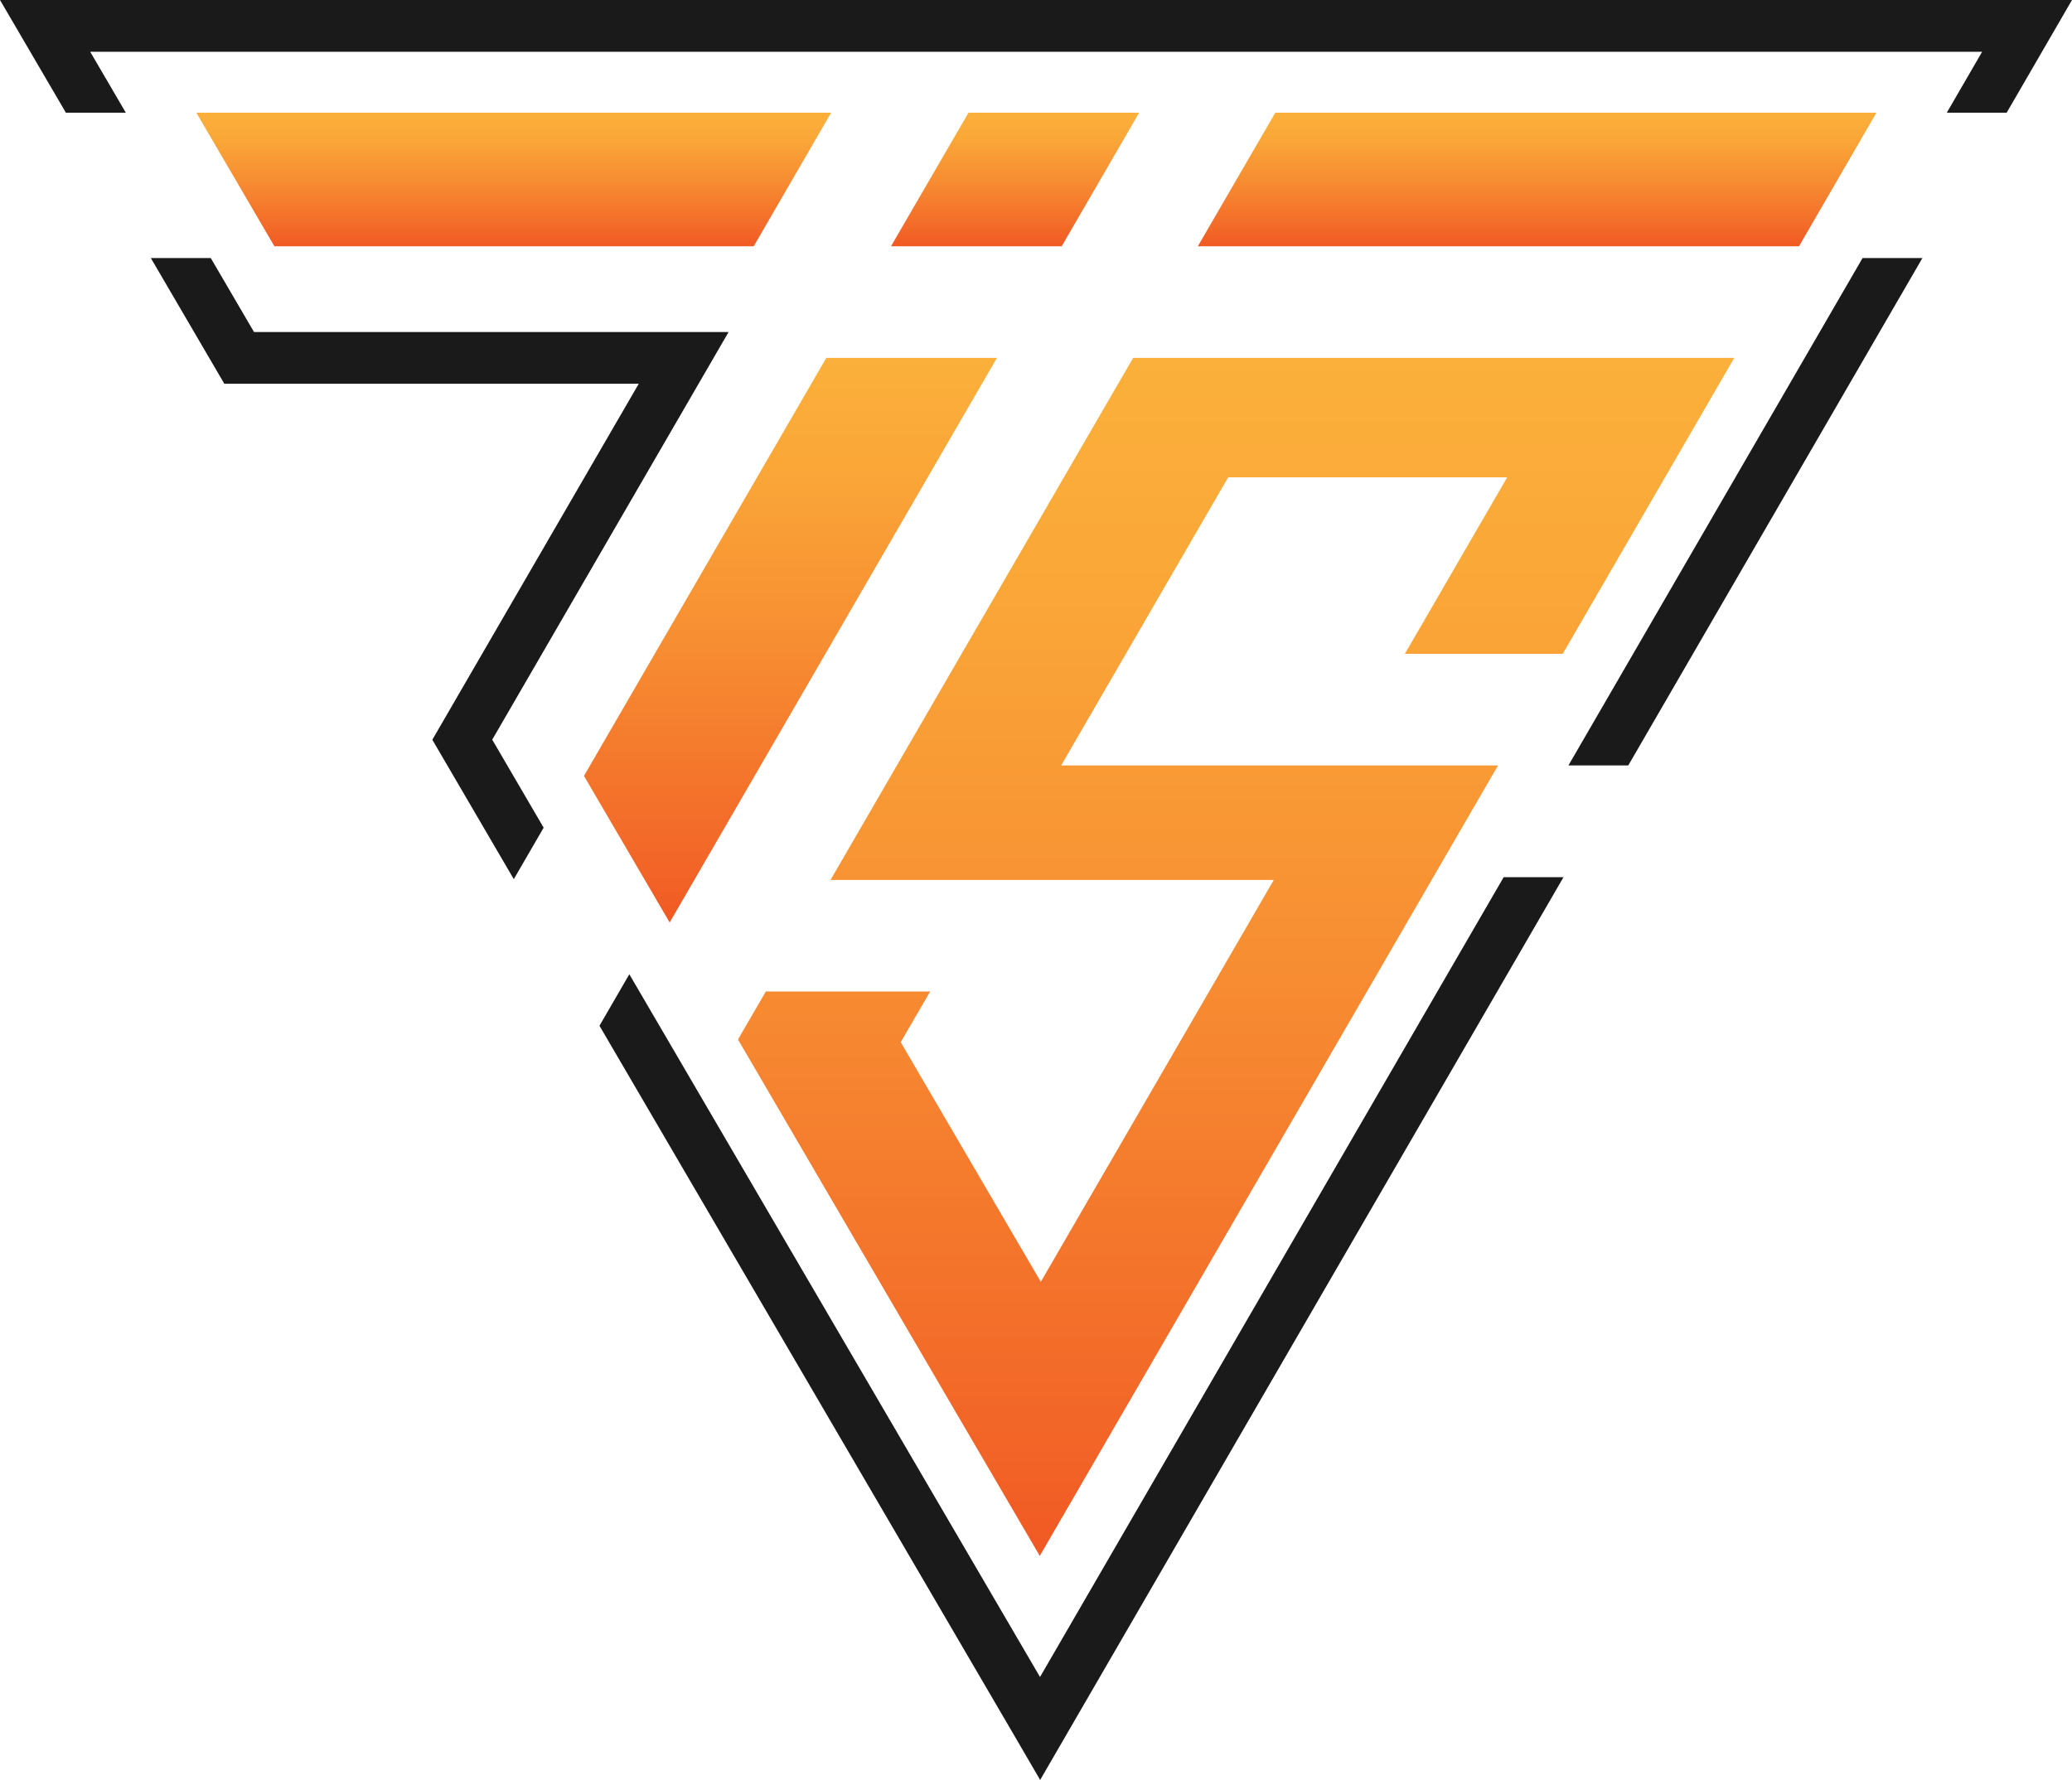
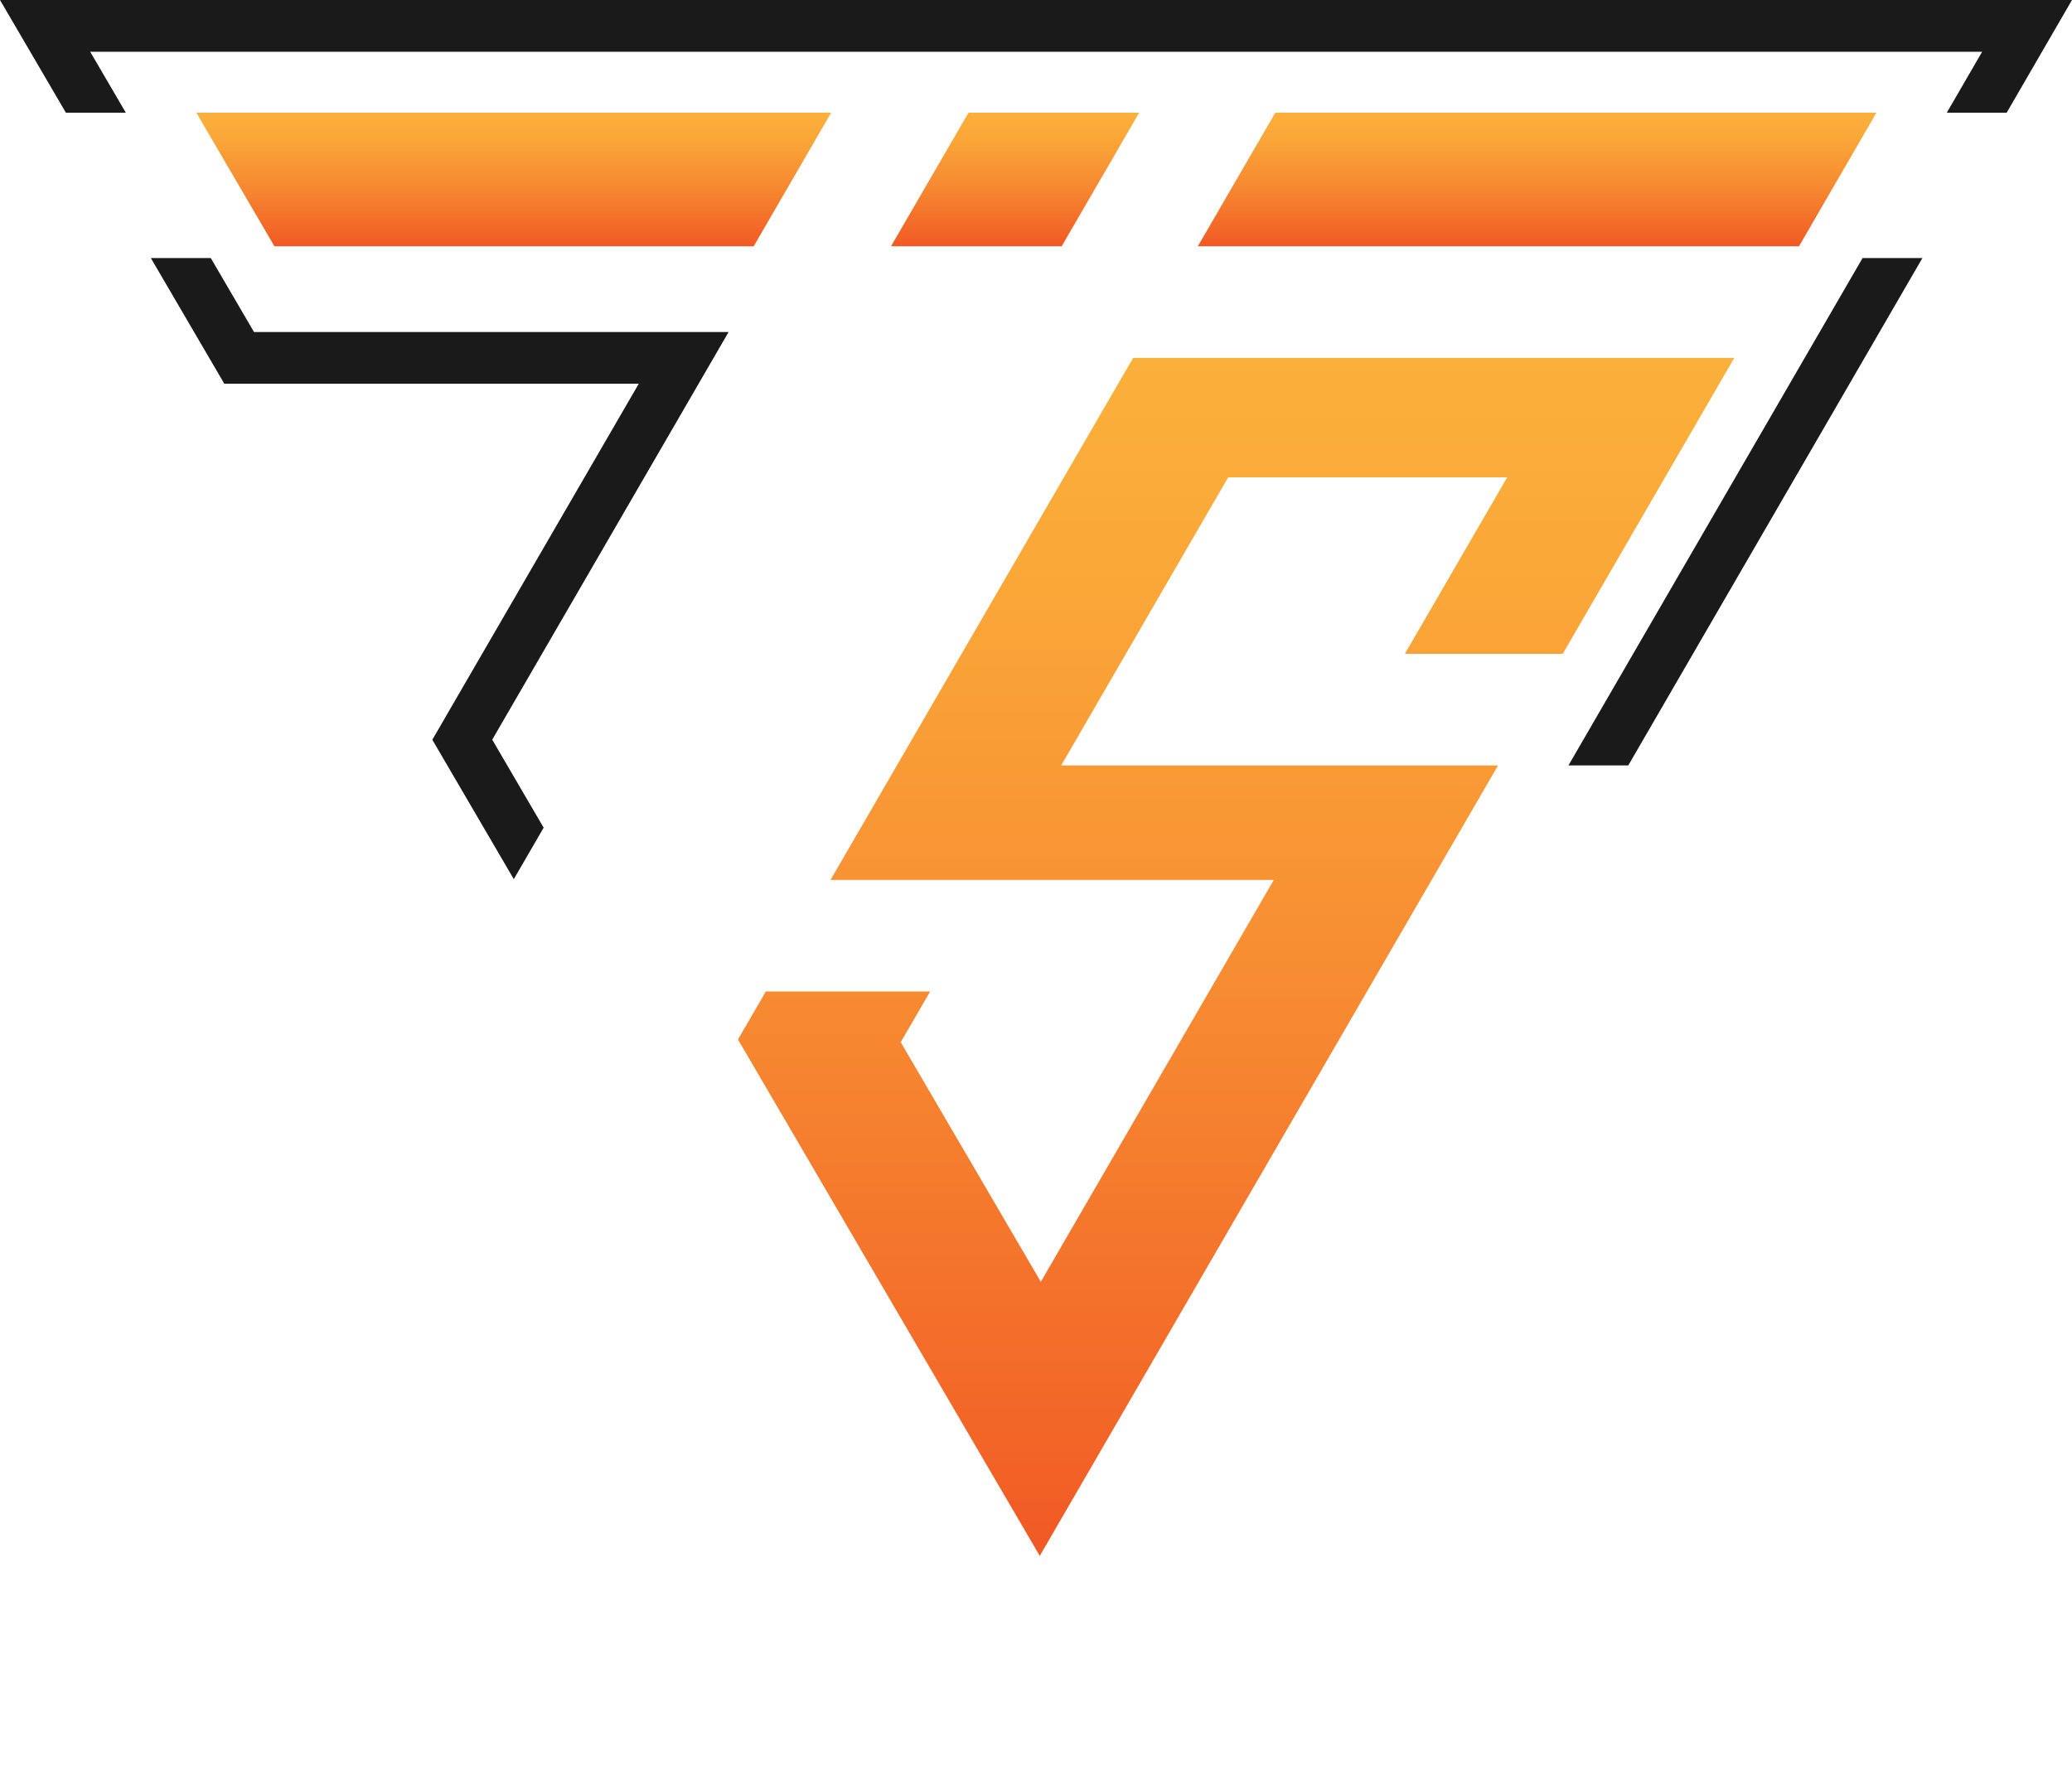
<svg xmlns="http://www.w3.org/2000/svg" xmlns:xlink="http://www.w3.org/1999/xlink" id="Слой_1" data-name="Слой 1" viewBox="0 0 600.47 515.91">
  <defs>
    <style>.cls-1{fill:#1a1a1a;}.cls-2{fill:url(#Безымянный_градиент_29);}.cls-3{fill:url(#Безымянный_градиент_29-2);}.cls-4{fill:url(#Безымянный_градиент_29-3);}.cls-5{fill:url(#Безымянный_градиент_29-4);}.cls-6{fill:url(#Безымянный_градиент_29-5);}</style>
    <linearGradient id="Безымянный_градиент_29" x1="358.24" y1="103.73" x2="358.24" y2="450.97" gradientUnits="userSpaceOnUse">
      <stop offset="0" stop-color="#fbb03b" />
      <stop offset="0.19" stop-color="#faa738" />
      <stop offset="0.51" stop-color="#f78d32" />
      <stop offset="0.91" stop-color="#f26427" />
      <stop offset="0.99" stop-color="#f15a24" />
    </linearGradient>
    <linearGradient id="Безымянный_градиент_29-2" x1="445.46" y1="32.66" x2="445.46" y2="71.39" xlink:href="#Безымянный_градиент_29" />
    <linearGradient id="Безымянный_градиент_29-3" x1="294.17" y1="32.66" x2="294.17" y2="71.39" xlink:href="#Безымянный_градиент_29" />
    <linearGradient id="Безымянный_градиент_29-4" x1="148.88" y1="32.66" x2="148.88" y2="71.39" xlink:href="#Безымянный_градиент_29" />
    <linearGradient id="Безымянный_градиент_29-5" x1="229.08" y1="103.73" x2="229.08" y2="267.38" xlink:href="#Безымянный_градиент_29" />
  </defs>
  <polygon class="cls-1" points="211.15 96.23 73.61 96.23 61.08 74.79 43.71 74.79 65.01 111.23 185.11 111.23 125.29 214.41 148.9 254.82 157.55 239.9 142.65 214.39 211.15 96.23" />
-   <polygon class="cls-1" points="301.4 486.07 182.38 282.38 173.73 297.31 293.6 502.45 301.44 515.91 453.11 254.24 435.77 254.24 301.4 486.07" />
  <polygon class="cls-1" points="454.54 221.85 471.88 221.85 557.12 74.79 539.78 74.79 454.54 221.85" />
  <polygon class="cls-1" points="0 0 19.09 32.66 36.46 32.66 26.14 15 574.43 15 564.19 32.66 581.54 32.66 600.47 0 0 0" />
  <polygon class="cls-2" points="240.69 255.04 369.15 255.04 301.63 371.53 261.03 302.07 269.56 287.38 221.94 287.38 213.87 301.29 301.33 450.97 434.14 221.85 307.53 221.85 355.93 138.35 436.79 138.35 407.14 189.51 452.88 189.51 502.6 103.73 328.39 103.73 240.69 255.04" />
  <polygon class="cls-3" points="543.8 32.66 521.35 71.39 347.13 71.39 369.59 32.66 543.8 32.66" />
  <polygon class="cls-4" points="330.13 32.66 307.67 71.39 258.21 71.39 280.67 32.66 330.13 32.66" />
  <polygon class="cls-5" points="240.87 32.66 218.42 71.39 79.53 71.39 56.9 32.66 240.87 32.66" />
-   <polygon class="cls-6" points="288.92 103.73 239.47 103.73 169.24 224.89 194.07 267.38 288.92 103.73" />
-   <polygon class="cls-5" points="56.9 32.66 240.87 32.66 218.42 71.39 79.53 71.39 56.9 32.66" />
</svg>